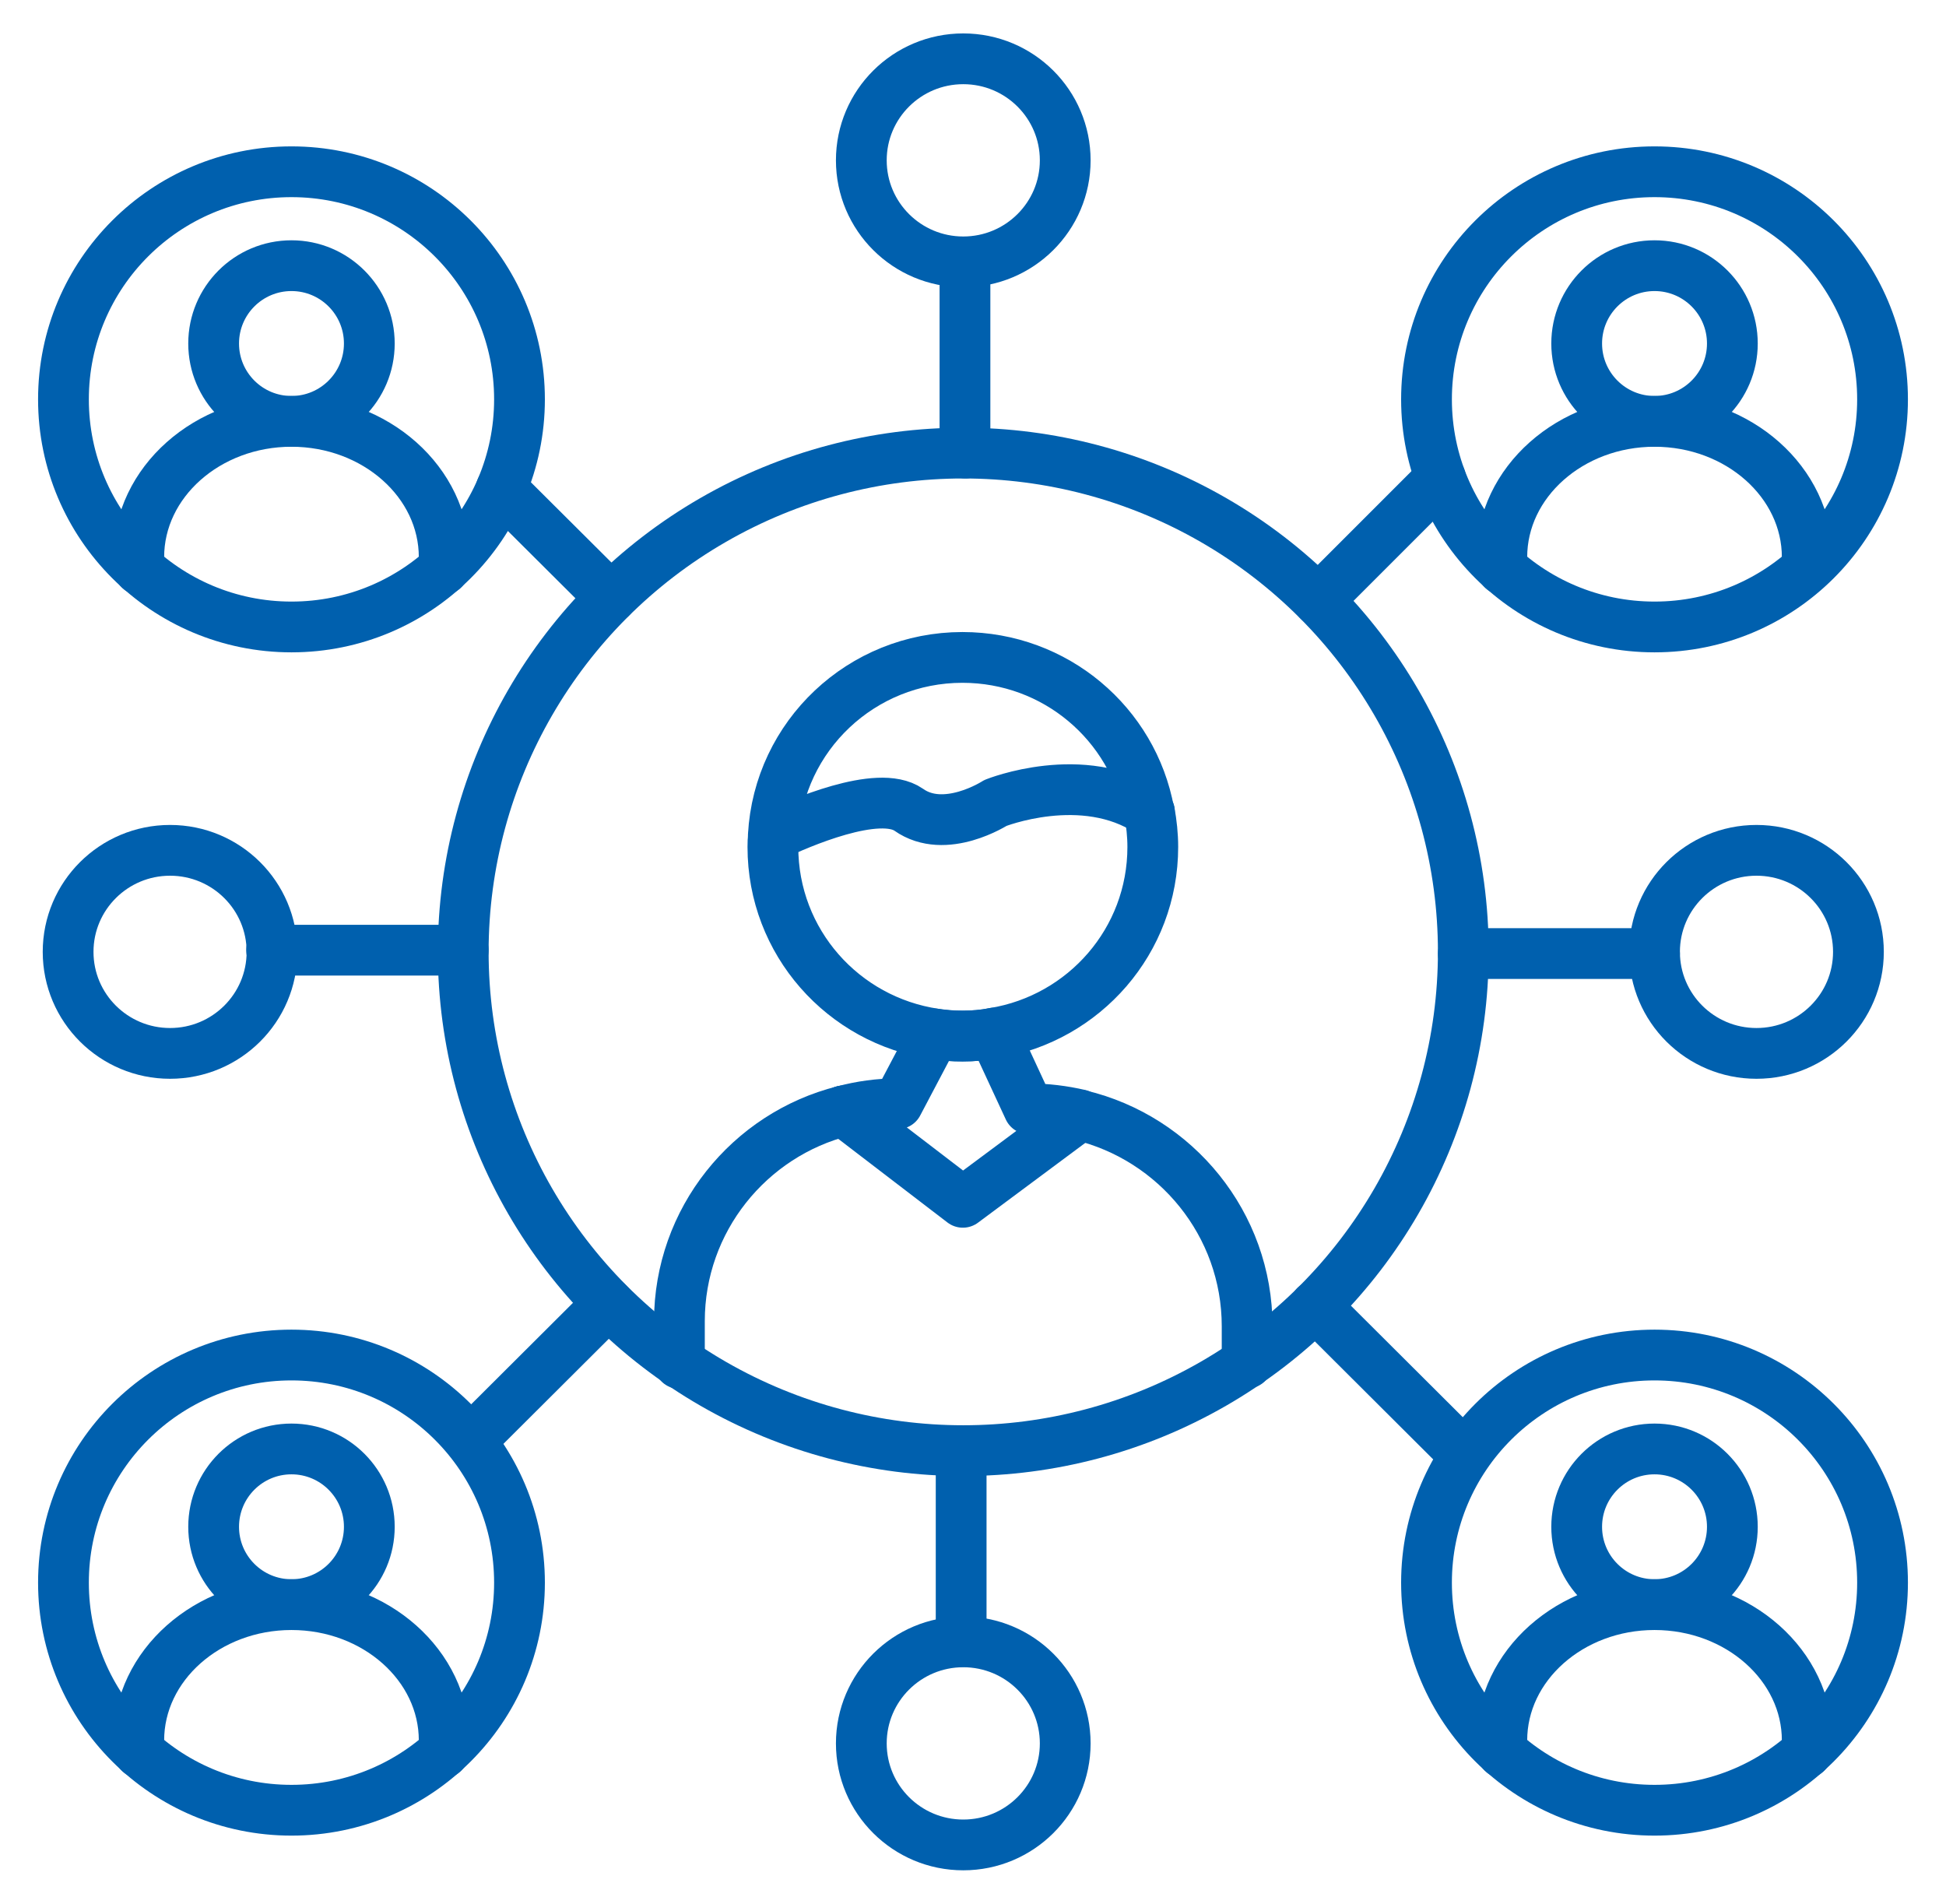
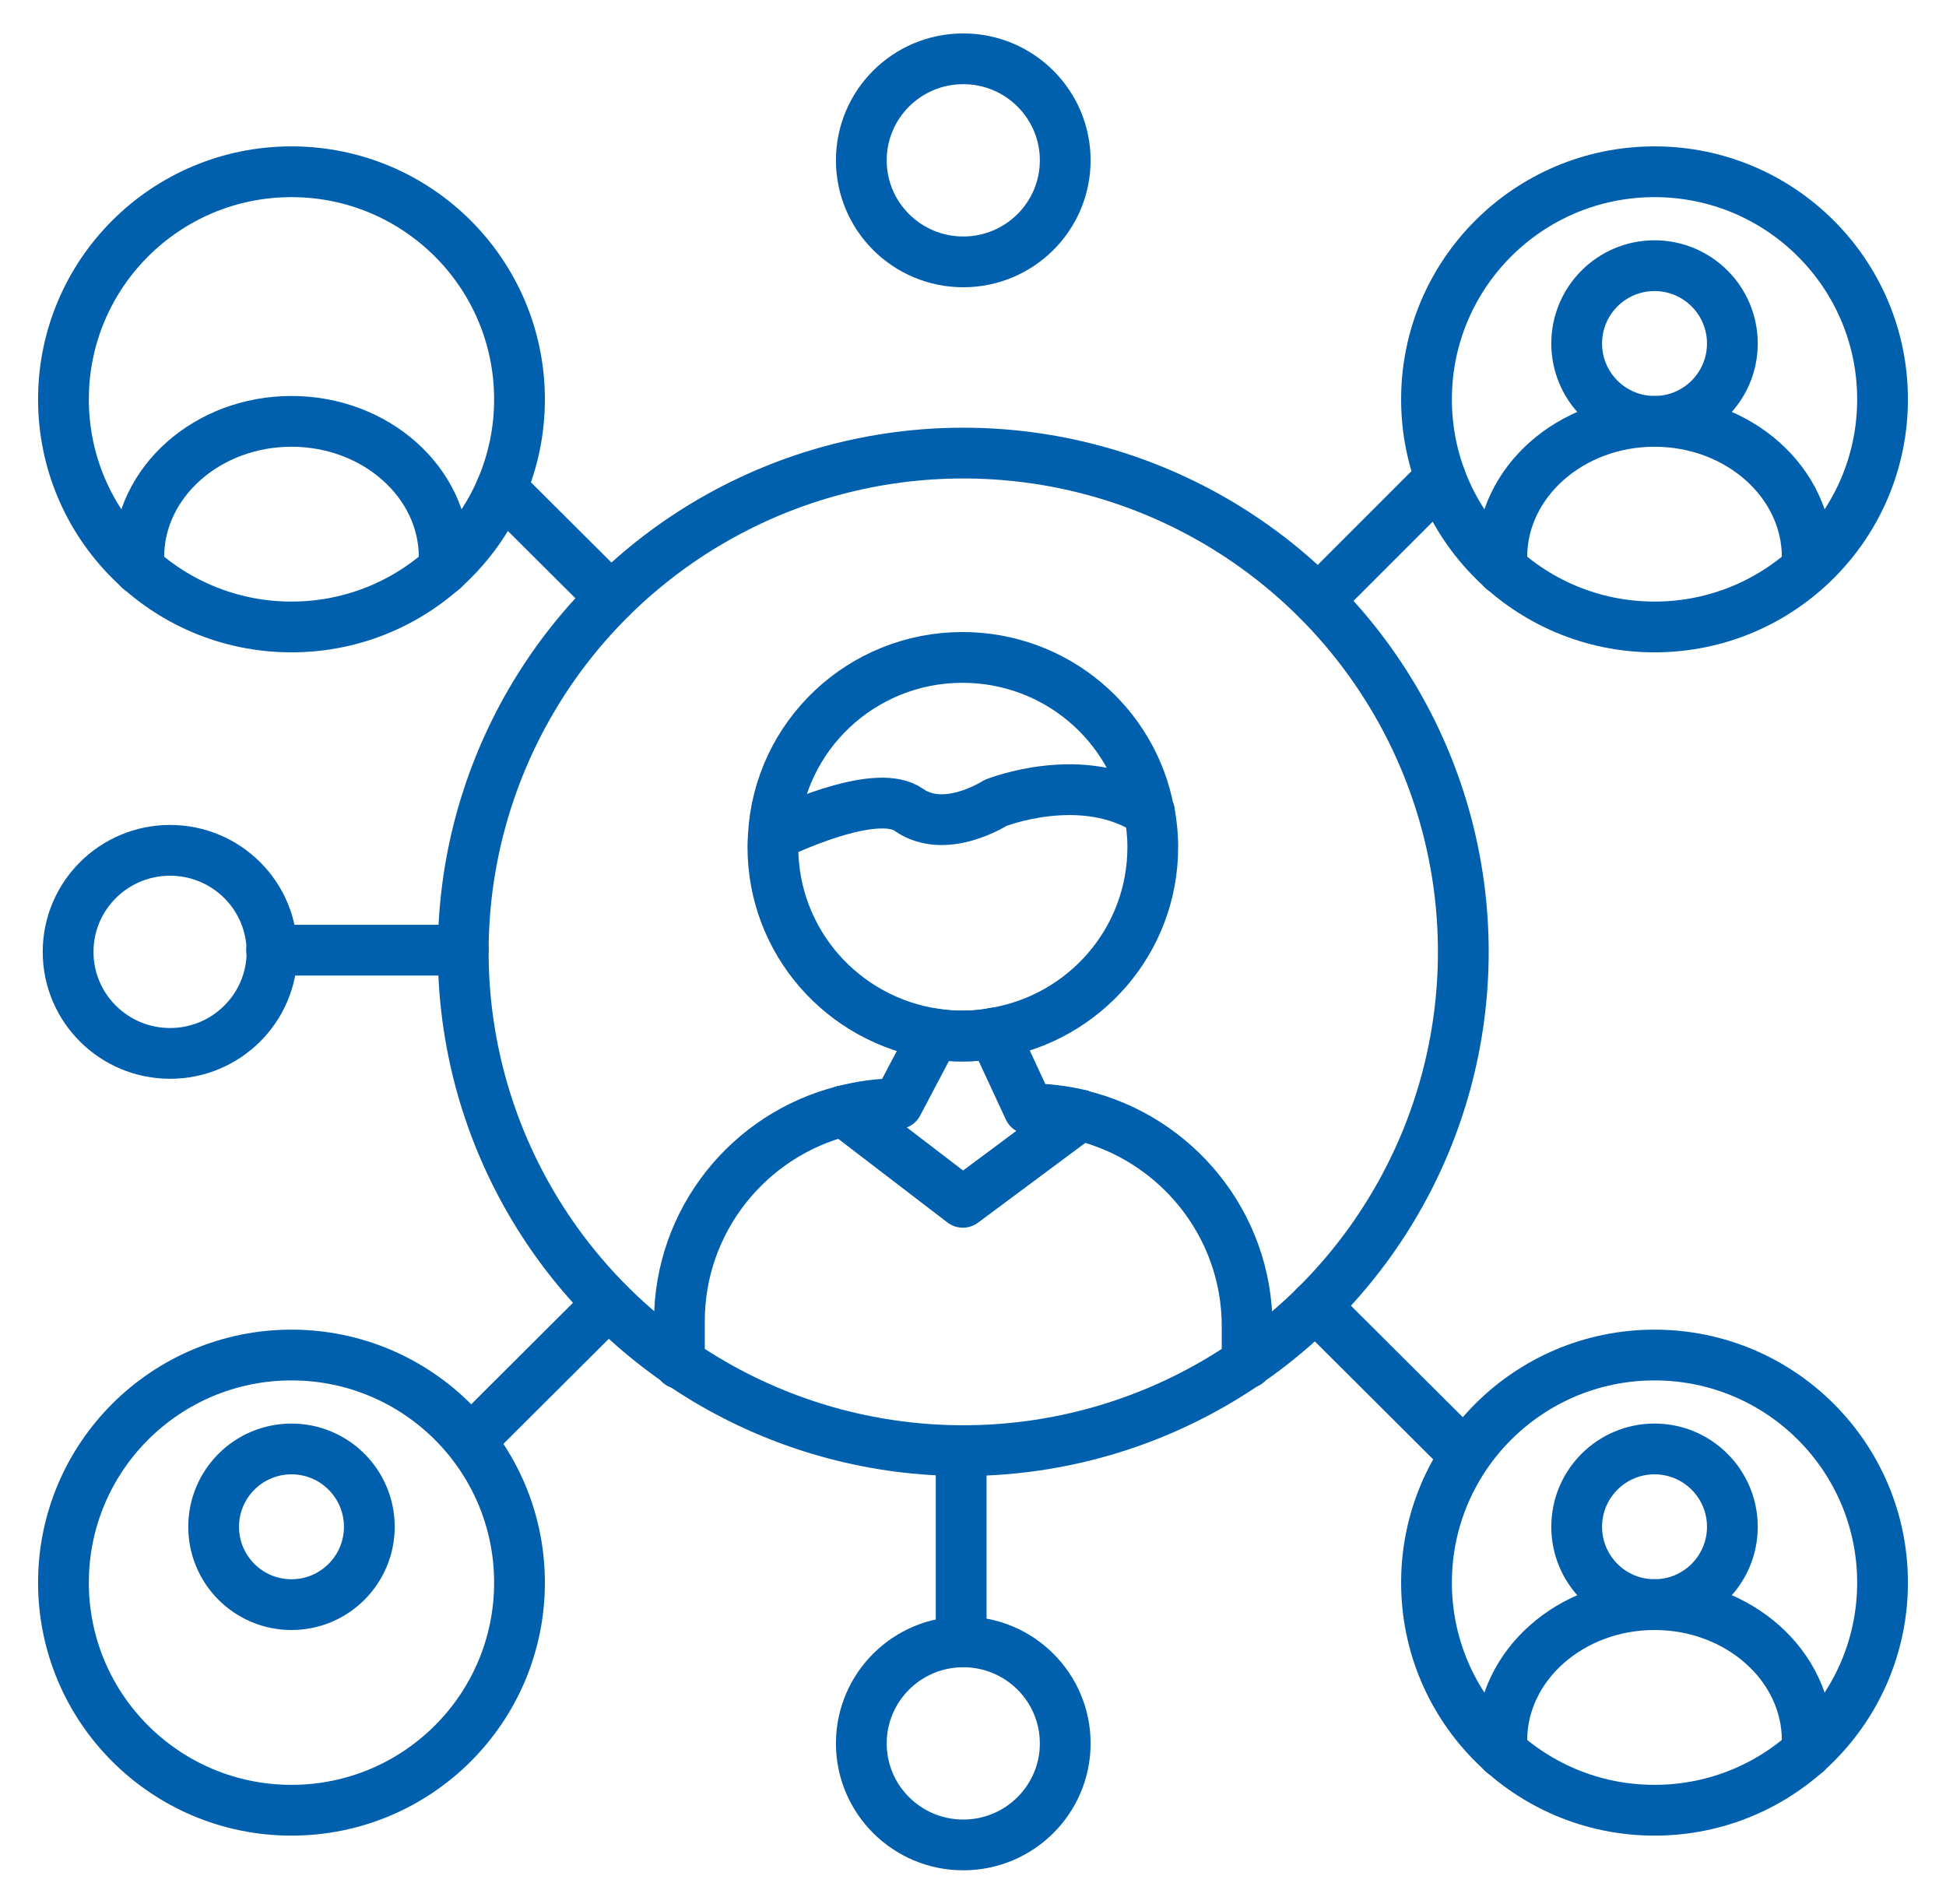
<svg xmlns="http://www.w3.org/2000/svg" id="Layer_1" viewBox="0 0 46 45">
  <defs>
    <style>.cls-1{fill:none;stroke:#0060ae;stroke-linecap:round;stroke-linejoin:round;stroke-width:1.2px;}</style>
  </defs>
  <ellipse class="cls-1" cx="22.77" cy="22.5" rx="11.82" ry="11.79" />
  <path class="cls-1" d="M16.06,32.23v-1c0-2.39,1.65-4.41,3.88-4.97" />
  <path class="cls-1" d="M25.53,26.36c2.26.54,3.95,2.57,3.95,4.99v.87" />
  <path class="cls-1" d="M25.53,26.36l-2.77,2.06-2.82-2.16c.41-.11.84-.17,1.28-.17l.87-1.65c.21.04.43.05.66.05.25,0,.5-.02.74-.07l.83,1.79c.41,0,.81.05,1.2.14Z" />
  <path class="cls-1" d="M27.17,19.19c-1.57-1.04-3.64-.21-3.64-.21,0,0-1.19.77-2.05.16-.72-.5-2.61.33-3.2.61.13-2.36,2.09-4.21,4.47-4.21,2.2,0,4.03,1.57,4.41,3.65Z" />
  <path class="cls-1" d="M27.17,19.19c.05.27.08.55.08.83,0,2.22-1.62,4.05-3.75,4.4-.24.05-.49.07-.74.07-.23,0-.45-.02-.66-.05-2.17-.32-3.83-2.17-3.83-4.42,0-.09,0-.17.02-.27" />
  <line class="cls-1" x1="19.93" y1="26.26" x2="19.93" y2="26.26" />
-   <line class="cls-1" x1="22.81" y1="10.71" x2="22.81" y2="6.2" />
  <ellipse class="cls-1" cx="22.77" cy="3.79" rx="2.41" ry="2.4" />
  <line class="cls-1" x1="22.72" y1="34.29" x2="22.72" y2="38.8" />
  <ellipse class="cls-1" cx="22.77" cy="41.21" rx="2.41" ry="2.4" />
  <line class="cls-1" x1="10.95" y1="22.46" x2="6.42" y2="22.46" />
  <ellipse class="cls-1" cx="4.02" cy="22.5" rx="2.41" ry="2.4" />
-   <line class="cls-1" x1="34.59" y1="22.54" x2="39.11" y2="22.54" />
-   <ellipse class="cls-1" cx="41.52" cy="22.5" rx="2.41" ry="2.4" />
  <line class="cls-1" x1="14.44" y1="14.13" x2="11.85" y2="11.55" />
  <line class="cls-1" x1="31.09" y1="30.87" x2="34.29" y2="34.06" />
  <line class="cls-1" x1="14.38" y1="30.81" x2="11.18" y2="34" />
  <line class="cls-1" x1="31.16" y1="14.19" x2="34.05" y2="11.3" />
  <ellipse class="cls-1" cx="6.89" cy="37.41" rx="5.39" ry="5.38" />
-   <path class="cls-1" d="M10.48,41.43c.01-.1.02-.19.02-.29,0-1.77-1.62-3.21-3.61-3.21s-3.61,1.44-3.61,3.21c0,.1,0,.2.02.29" />
  <ellipse class="cls-1" cx="6.89" cy="36.09" rx="1.84" ry="1.84" />
  <ellipse class="cls-1" cx="6.89" cy="9.44" rx="5.39" ry="5.38" />
  <path class="cls-1" d="M10.48,13.46c.01-.1.02-.19.02-.29,0-1.77-1.62-3.21-3.61-3.21s-3.61,1.44-3.61,3.21c0,.1,0,.2.02.29" />
-   <ellipse class="cls-1" cx="6.89" cy="8.12" rx="1.84" ry="1.84" />
  <ellipse class="cls-1" cx="39.11" cy="37.41" rx="5.39" ry="5.38" />
  <path class="cls-1" d="M42.7,41.43c.01-.1.02-.19.02-.29,0-1.77-1.62-3.21-3.61-3.21s-3.61,1.44-3.61,3.21c0,.1,0,.2.02.29" />
  <ellipse class="cls-1" cx="39.11" cy="36.09" rx="1.84" ry="1.84" />
  <ellipse class="cls-1" cx="39.11" cy="9.44" rx="5.39" ry="5.38" />
  <path class="cls-1" d="M42.72,13.17c0-1.77-1.62-3.21-3.61-3.21s-3.61,1.44-3.61,3.21c0,.1,0,.2.02.29" />
  <ellipse class="cls-1" cx="39.11" cy="8.12" rx="1.84" ry="1.84" />
</svg>